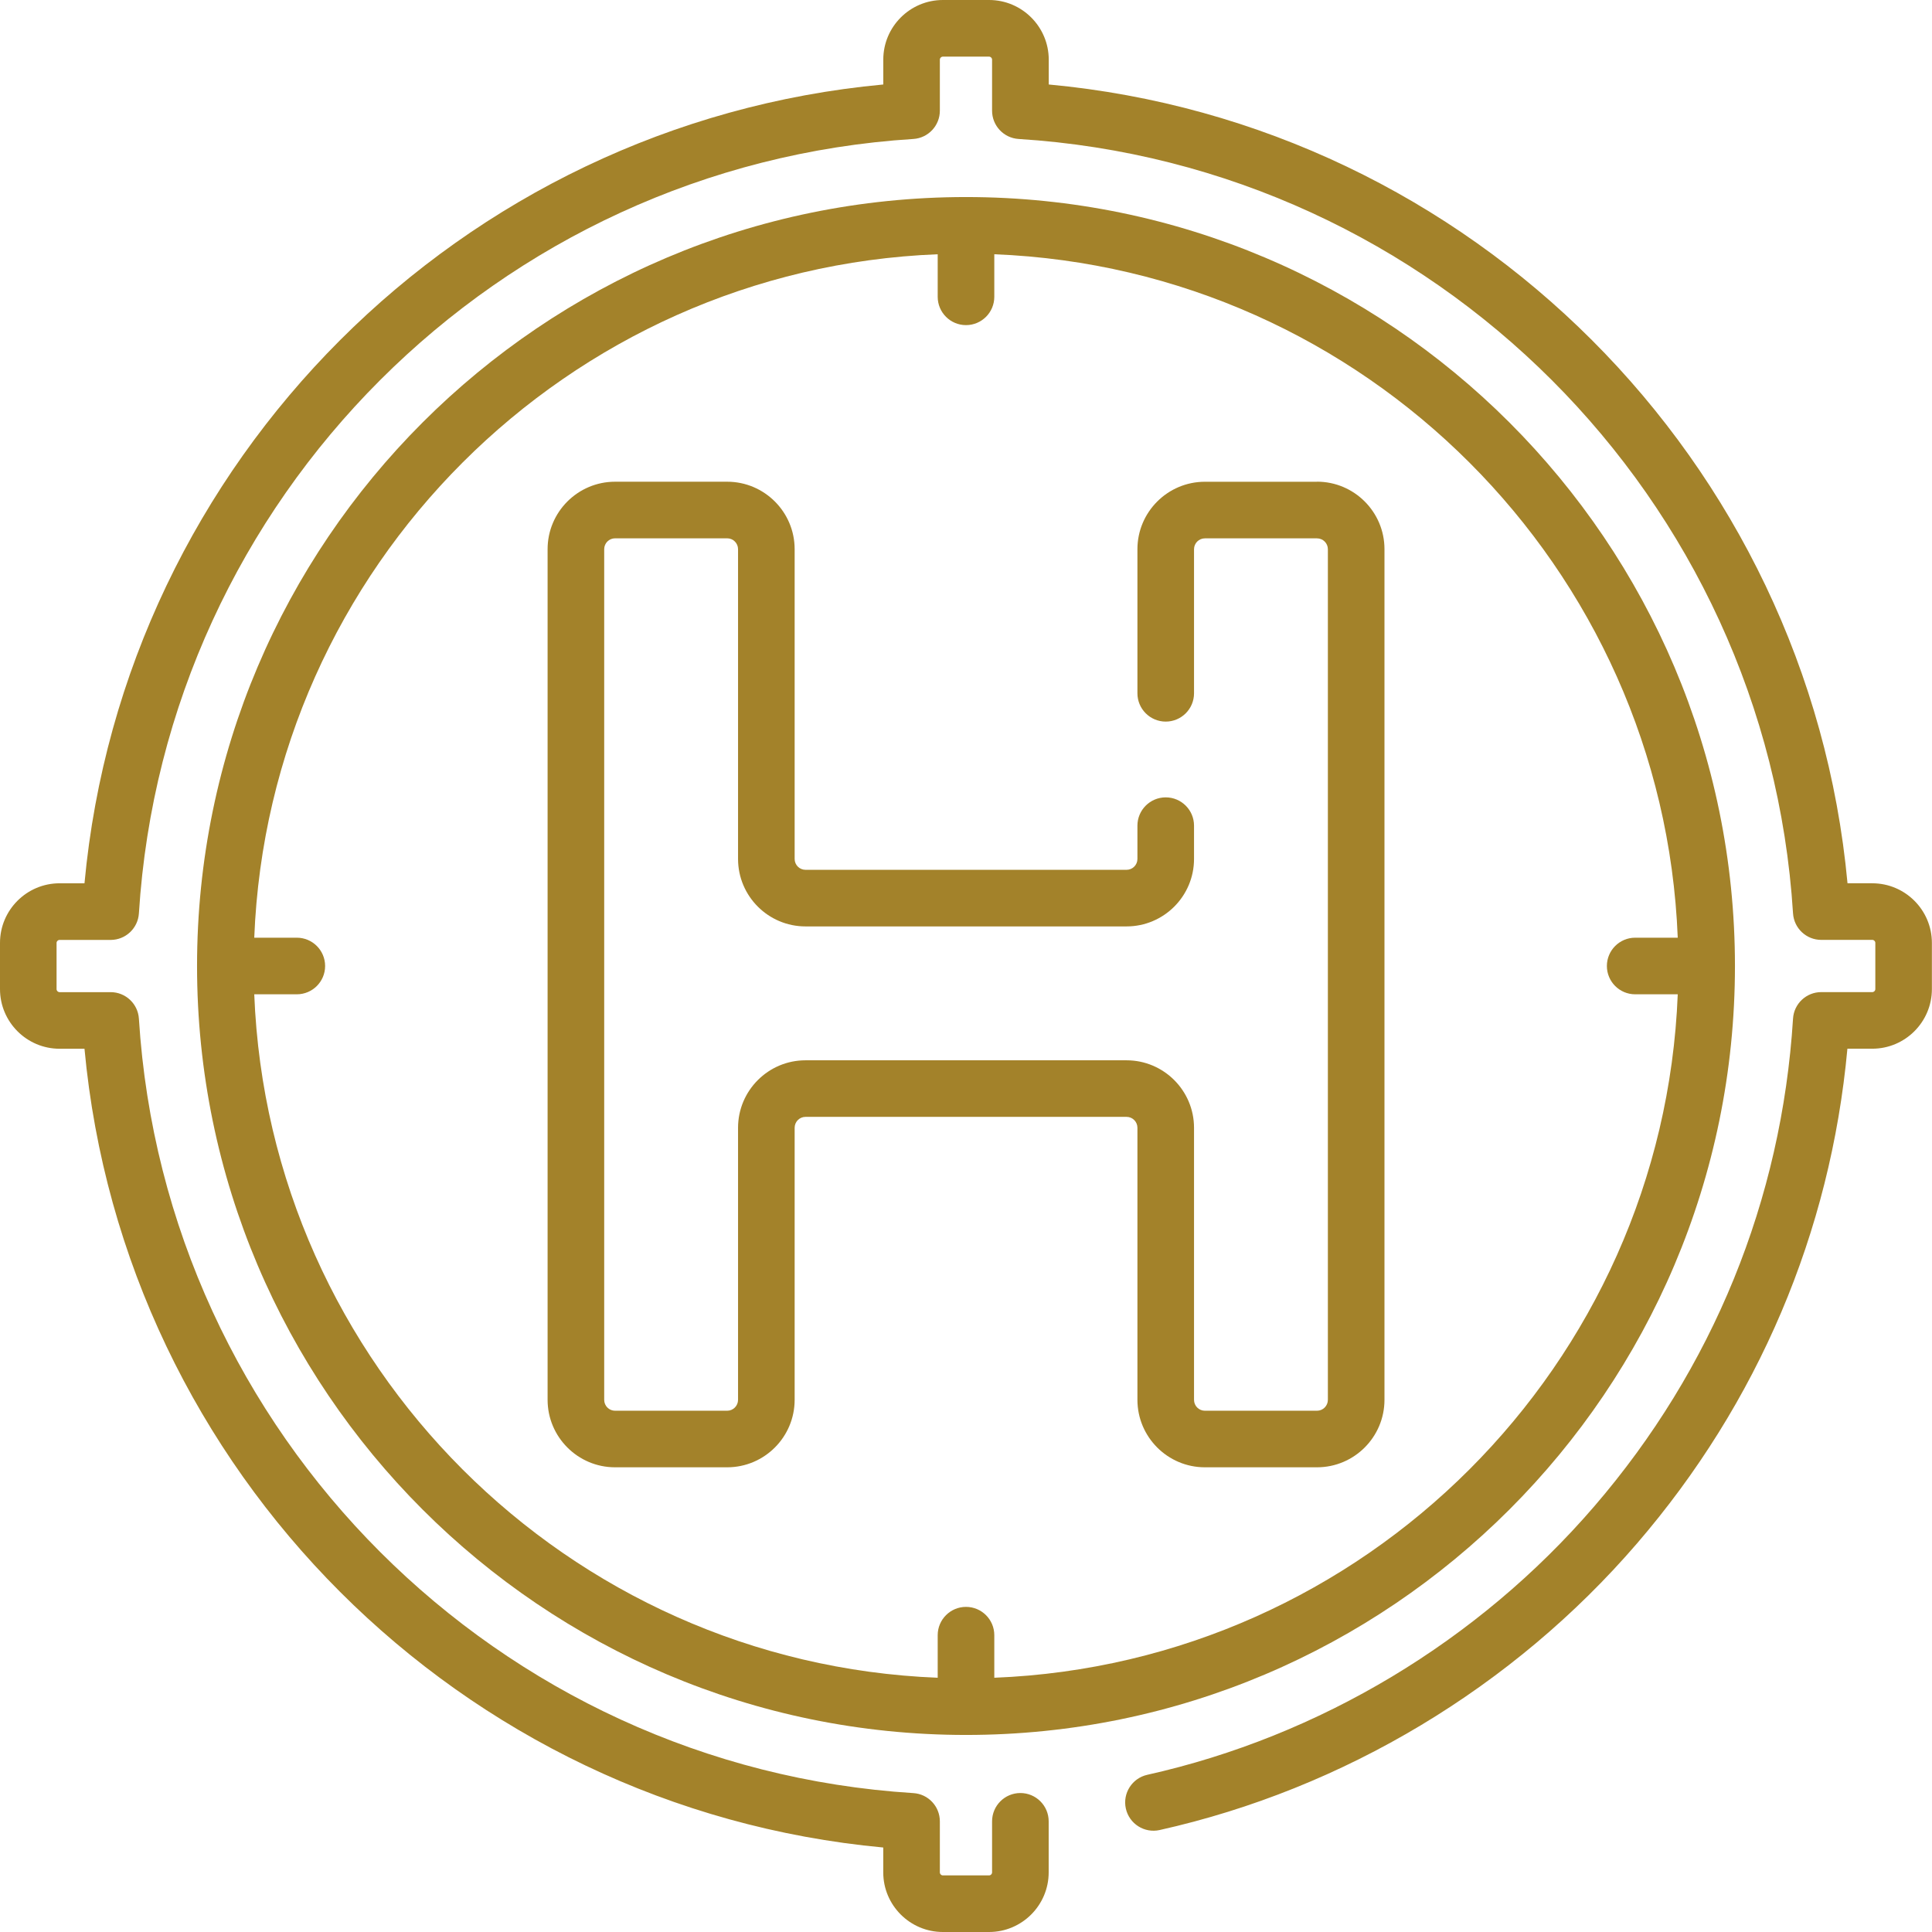
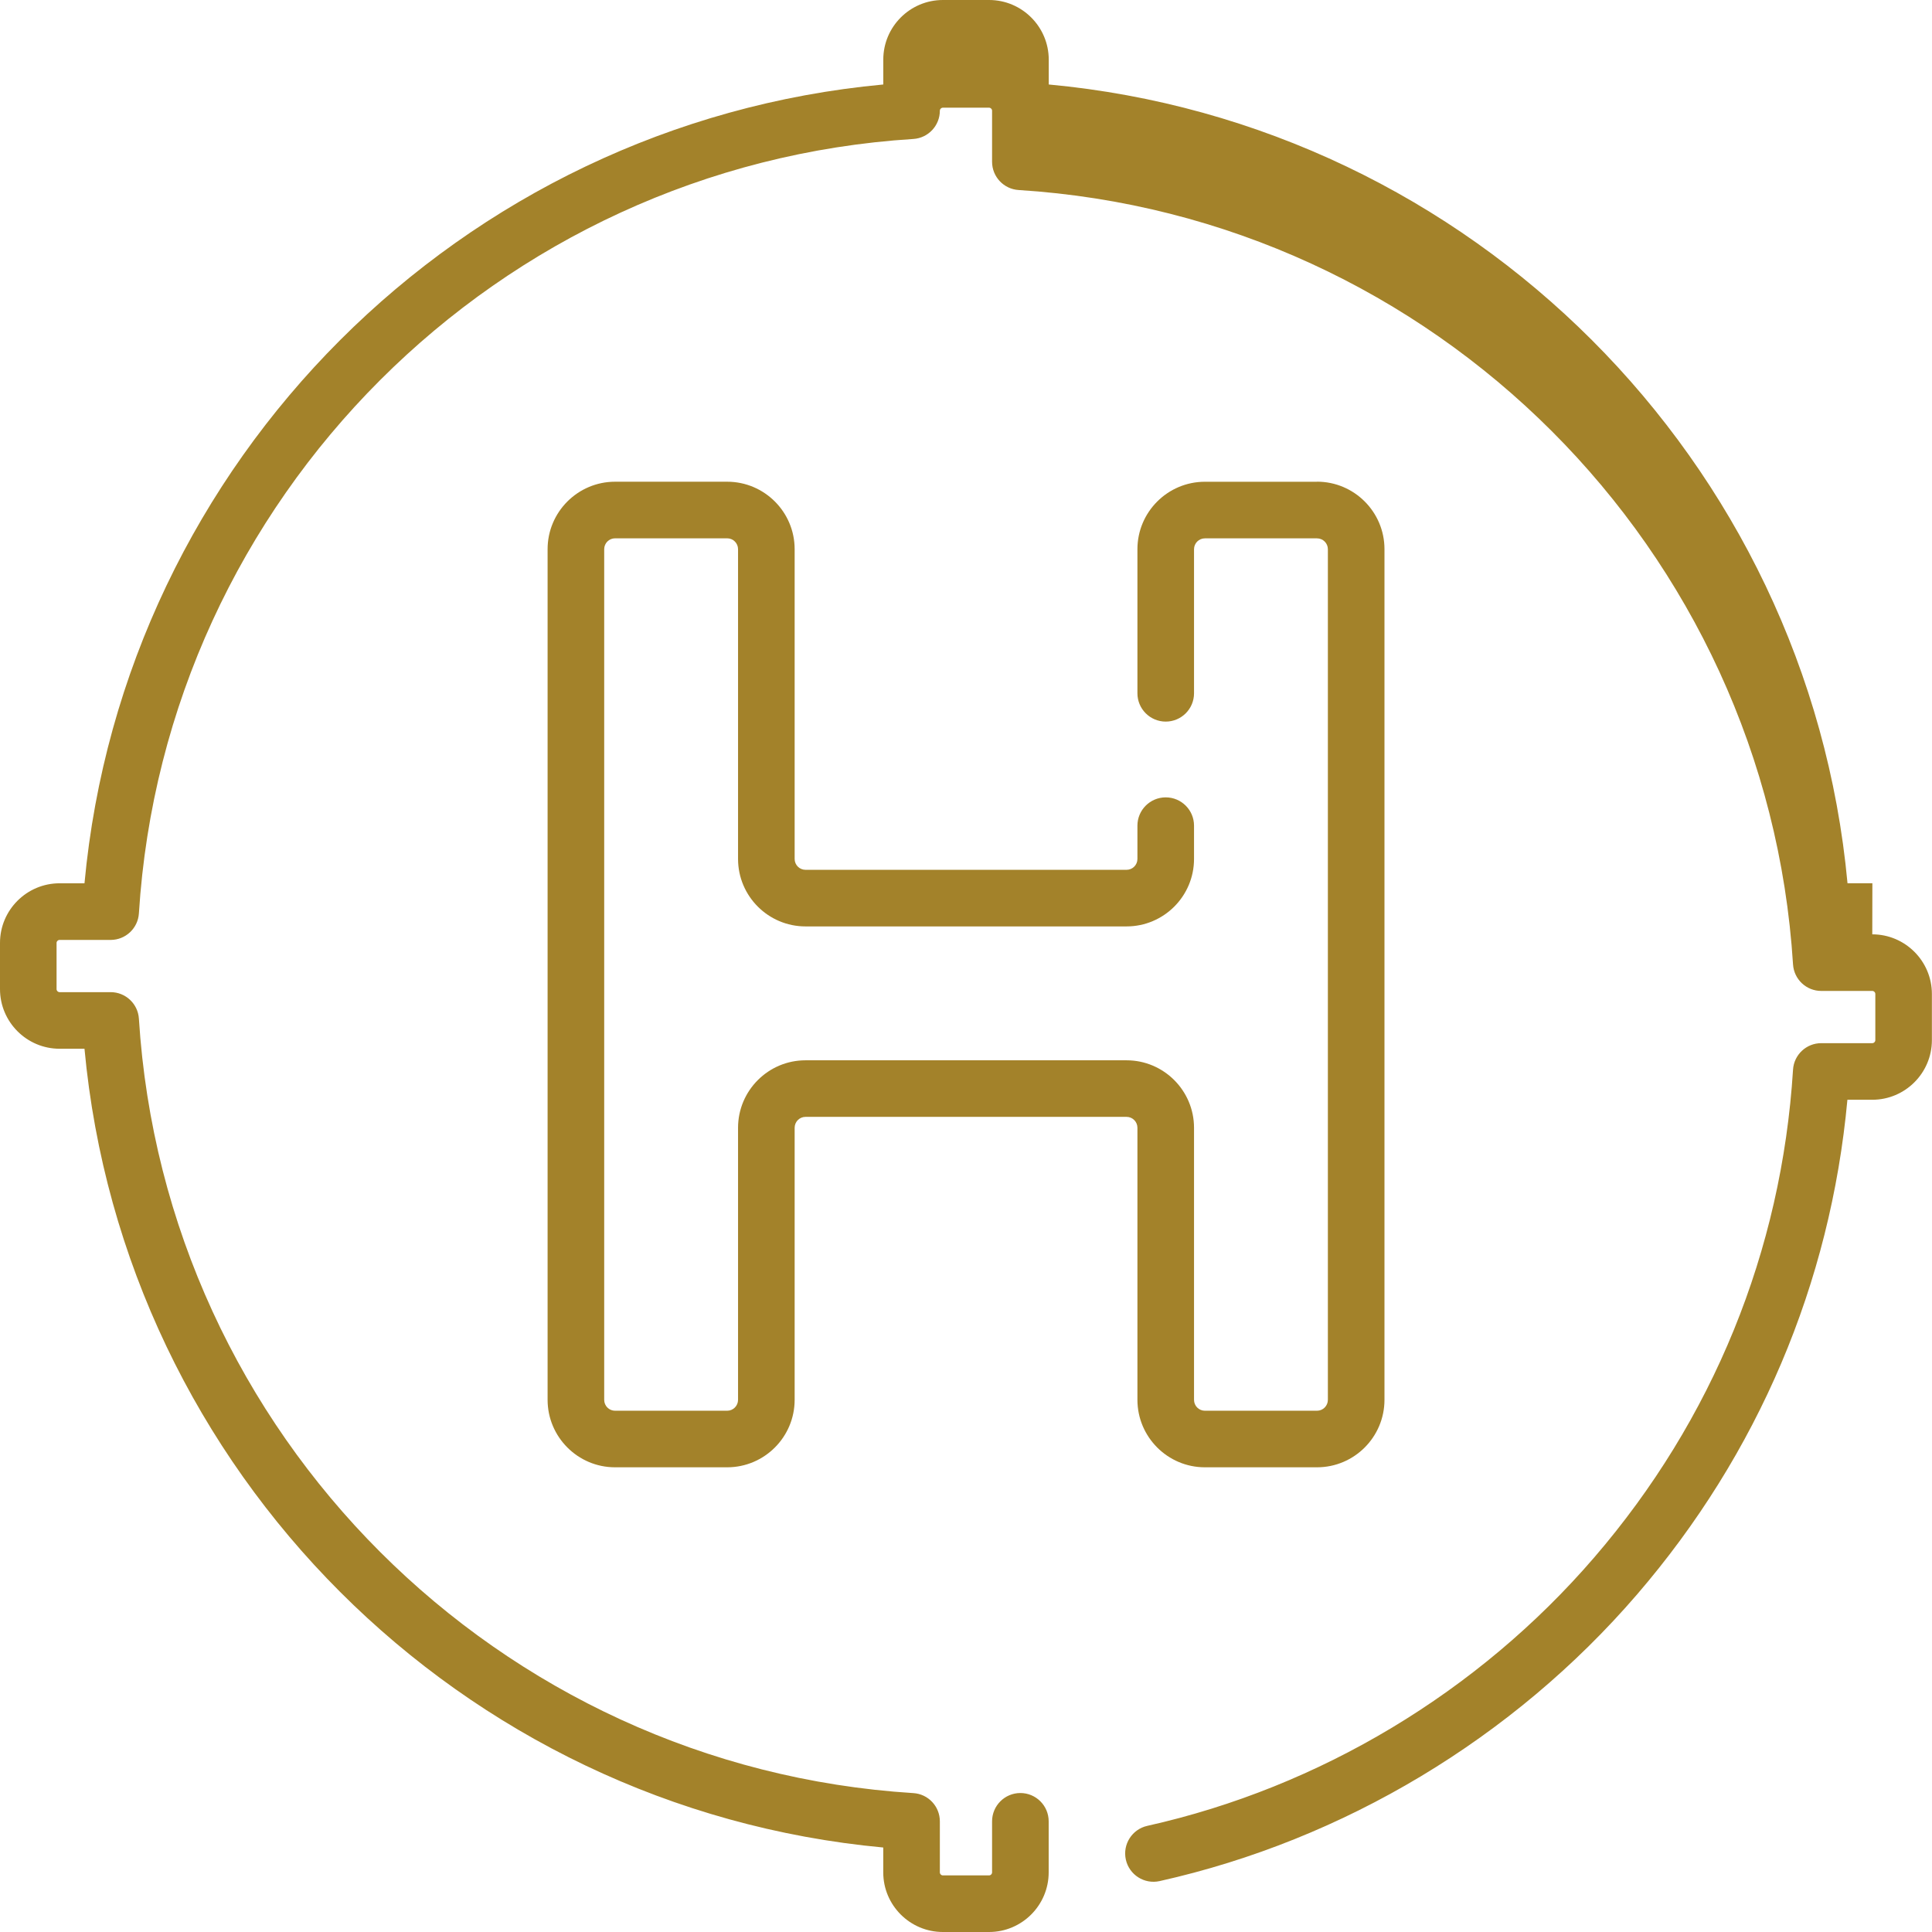
<svg xmlns="http://www.w3.org/2000/svg" id="Capa_1" viewBox="0 0 512 512">
  <defs>
    <style>.cls-1{fill:#a3822a;}</style>
  </defs>
  <path class="cls-1" d="M349.02,127.67h-29.71c-9.86,0-17.88,8.02-17.88,17.88v38.18c0,4.14,3.36,7.5,7.5,7.5s7.5-3.36,7.5-7.5v-38.18c0-1.59,1.29-2.88,2.88-2.88h29.71c1.59,0,2.88,1.29,2.88,2.88v225.42c0,1.59-1.29,2.89-2.88,2.89h-29.71c-1.59,0-2.88-1.29-2.88-2.89v-72.09c0-9.86-8.02-17.89-17.88-17.89h-85.08c-9.86,0-17.88,8.02-17.88,17.89v72.09c0,1.59-1.29,2.89-2.88,2.89h-29.71c-1.59,0-2.88-1.29-2.88-2.89v-225.43c0-1.59,1.29-2.88,2.88-2.88h29.71c1.59,0,2.88,1.29,2.88,2.88v82.09c0,9.86,8.02,17.88,17.88,17.88h85.08c9.86,0,17.88-8.02,17.88-17.88v-8.82c0-4.14-3.36-7.5-7.5-7.5s-7.5,3.36-7.5,7.5v8.82c0,1.59-1.29,2.88-2.88,2.88h-85.08c-1.59,0-2.88-1.29-2.88-2.88v-82.09c0-9.86-8.02-17.88-17.88-17.88h-29.71c-9.86,0-17.88,8.02-17.88,17.88v225.42c0,9.86,8.02,17.89,17.88,17.89h29.71c9.86,0,17.88-8.02,17.88-17.89v-72.09c0-1.59,1.29-2.89,2.88-2.89h85.08c1.59,0,2.88,1.29,2.88,2.89v72.09c0,9.86,8.02,17.89,17.88,17.89h29.71c9.86,0,17.88-8.02,17.88-17.89v-225.43c0-9.86-8.02-17.88-17.88-17.88Z" />
-   <path class="cls-1" d="M459.78,256c0-112.36-91.42-203.78-203.78-203.78S52.22,143.64,52.22,256s91.41,203.78,203.78,203.78,203.78-91.42,203.78-203.78ZM263.5,444.62v-11.28c0-4.14-3.36-7.5-7.5-7.5s-7.5,3.36-7.5,7.5v11.28c-98.14-3.86-177.26-82.98-181.12-181.12h11.28c4.14,0,7.5-3.36,7.5-7.5s-3.36-7.5-7.5-7.5h-11.28c3.86-98.14,82.98-177.26,181.12-181.12v11.28c0,4.14,3.36,7.5,7.5,7.5s7.5-3.36,7.5-7.5v-11.28c98.14,3.86,177.26,82.98,181.12,181.12h-11.28c-4.14,0-7.5,3.36-7.5,7.5s3.36,7.5,7.5,7.5h11.28c-3.86,98.14-82.98,177.26-181.12,181.12Z" />
-   <path class="cls-1" d="M496.2,234.07h-6.59c-10.39-111.99-99.69-201.29-211.68-211.68v-6.59C277.92,7.09,270.83,0,262.12,0h-12.24C241.16,0,234.08,7.09,234.08,15.8v6.59C122.08,32.79,32.79,122.08,22.39,234.08h-6.59C7.09,234.08,0,241.16,0,249.88v12.24C0,270.84,7.09,277.93,15.8,277.93h6.59c10.39,111.99,99.69,201.29,211.68,211.68v6.59c0,8.71,7.09,15.8,15.8,15.8h12.24c8.71,0,15.8-7.09,15.8-15.8v-13.53c0-4.14-3.36-7.5-7.5-7.5s-7.5,3.36-7.5,7.5v13.53c0,.44-.36.8-.8.8h-12.24c-.44,0-.8-.36-.8-.8v-13.53c0-3.96-3.08-7.24-7.03-7.48-110.1-6.9-198.32-95.13-205.23-205.23-.25-3.95-3.53-7.03-7.49-7.03h-13.53c-.44,0-.8-.36-.8-.8v-12.24c0-.44.36-.8.8-.8h13.53c3.96,0,7.24-3.08,7.49-7.03,6.9-110.1,95.13-198.32,205.23-205.23,3.95-.25,7.03-3.53,7.03-7.49v-13.53c0-.44.36-.8.8-.8h12.24c.44,0,.8.36.8.8v13.53c0,3.96,3.08,7.24,7.03,7.49,110.1,6.9,198.32,95.13,205.23,205.22.25,3.95,3.52,7.03,7.48,7.03h13.53c.44,0,.8.36.8.8v12.24c0,.44-.36.8-.8.8h-13.53c-3.96,0-7.24,3.08-7.48,7.03-3.01,48.05-21.24,92.76-52.71,129.29-30.71,35.66-72.76,60.91-118.41,71.1-4.04.9-6.59,4.91-5.69,8.95s4.91,6.59,8.95,5.69c48.78-10.89,93.71-37.86,126.51-75.95,32.08-37.25,51.28-82.45,55.76-131.11h6.59c8.71,0,15.8-7.09,15.8-15.8v-12.24c0-8.71-7.09-15.8-15.8-15.8h0Z" />
+   <path class="cls-1" d="M496.2,234.07h-6.59c-10.39-111.99-99.69-201.29-211.68-211.68v-6.59C277.92,7.09,270.83,0,262.12,0h-12.24C241.16,0,234.08,7.09,234.08,15.8v6.59C122.08,32.79,32.79,122.08,22.39,234.08h-6.59C7.09,234.08,0,241.16,0,249.88v12.24C0,270.84,7.09,277.93,15.8,277.93h6.59c10.39,111.99,99.69,201.29,211.68,211.68v6.59c0,8.71,7.09,15.8,15.8,15.8h12.24c8.71,0,15.8-7.09,15.8-15.8v-13.53c0-4.14-3.36-7.5-7.5-7.5s-7.5,3.36-7.5,7.5v13.53c0,.44-.36.8-.8.8h-12.24c-.44,0-.8-.36-.8-.8v-13.53c0-3.96-3.08-7.24-7.03-7.48-110.1-6.9-198.32-95.13-205.23-205.23-.25-3.95-3.53-7.03-7.49-7.03h-13.53c-.44,0-.8-.36-.8-.8v-12.24c0-.44.36-.8.8-.8h13.53c3.96,0,7.24-3.08,7.49-7.03,6.9-110.1,95.13-198.32,205.23-205.23,3.95-.25,7.03-3.53,7.03-7.49c0-.44.36-.8.8-.8h12.24c.44,0,.8.36.8.8v13.53c0,3.96,3.08,7.24,7.03,7.49,110.1,6.9,198.32,95.13,205.23,205.22.25,3.95,3.52,7.03,7.48,7.03h13.53c.44,0,.8.36.8.8v12.24c0,.44-.36.8-.8.8h-13.53c-3.96,0-7.24,3.08-7.48,7.03-3.01,48.05-21.24,92.76-52.71,129.29-30.71,35.66-72.76,60.91-118.41,71.1-4.04.9-6.59,4.91-5.69,8.95s4.91,6.59,8.95,5.69c48.78-10.89,93.71-37.86,126.51-75.95,32.08-37.25,51.28-82.45,55.76-131.11h6.59c8.71,0,15.8-7.09,15.8-15.8v-12.24c0-8.71-7.09-15.8-15.8-15.8h0Z" />
</svg>